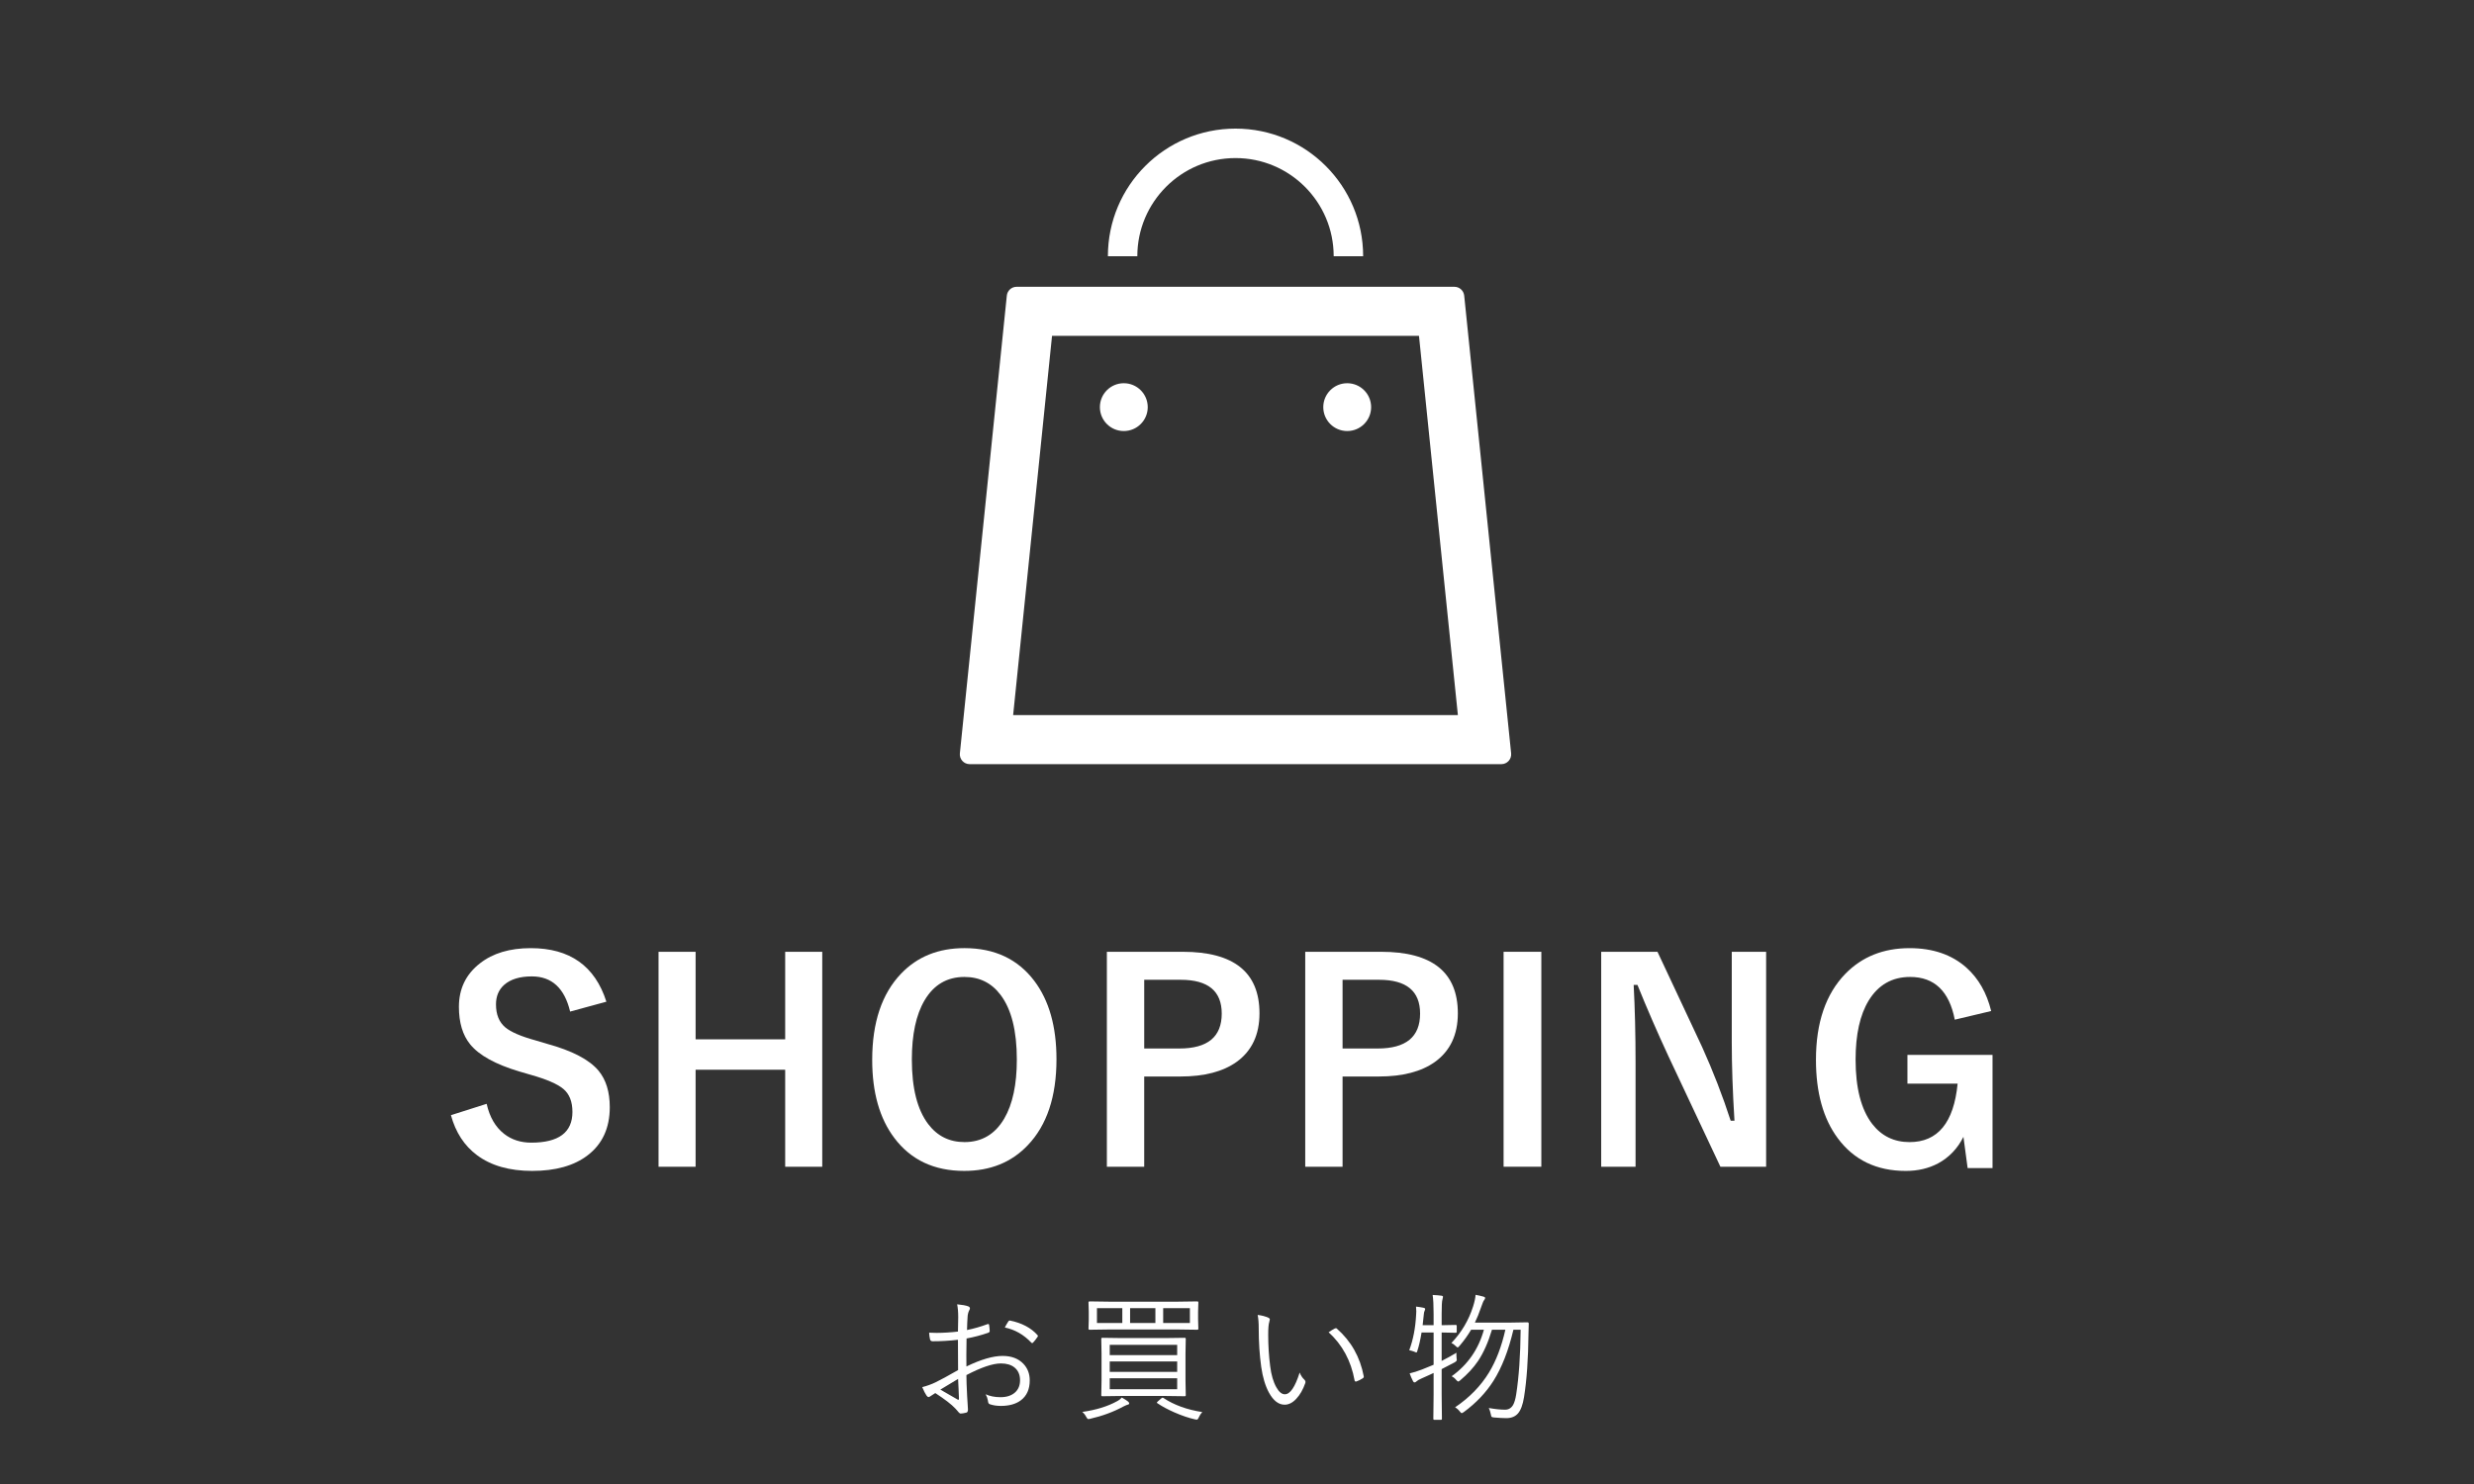
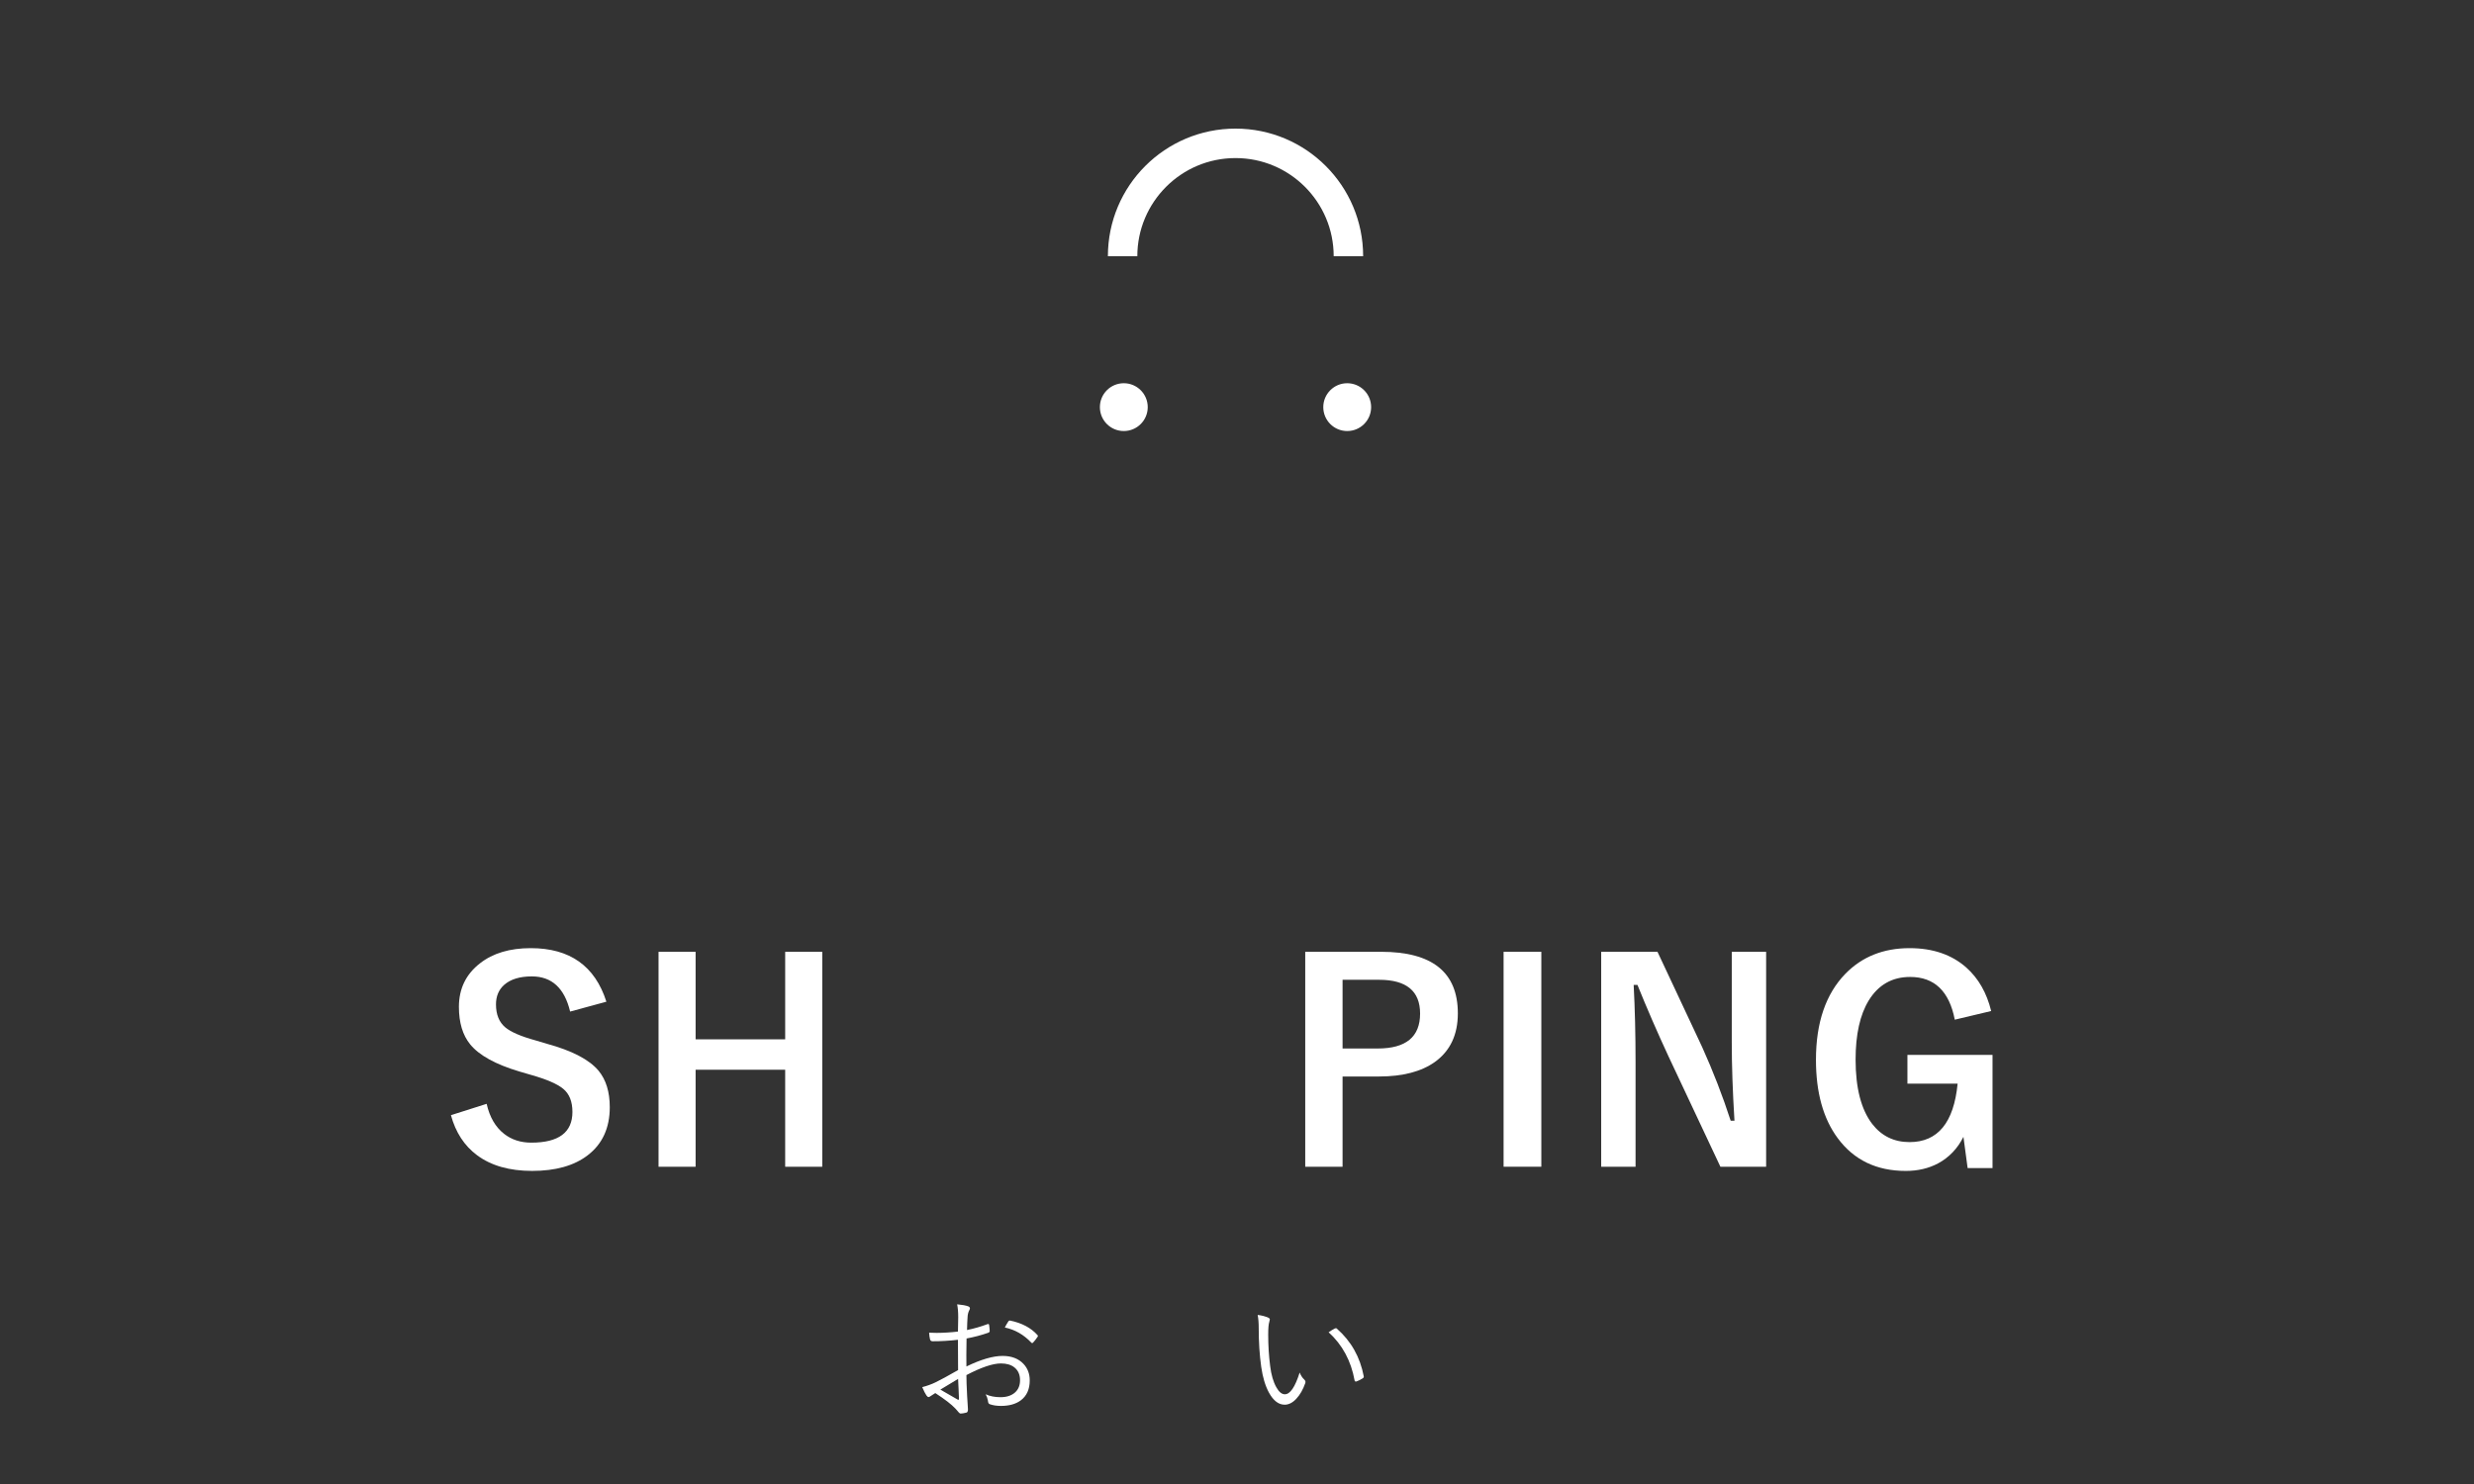
<svg xmlns="http://www.w3.org/2000/svg" version="1.1" id="レイヤー_1" x="0px" y="0px" width="250px" height="150px" viewBox="0 0 250 150" style="enable-background:new 0 0 250 150;" xml:space="preserve">
  <rect x="0" y="0" width="250" height="150" fill="#333333" stroke="none" />
  <style type="text/css">

	.st0{fill:#FFFFFF;}

</style>
  <g>
    <g>
      <path class="st0" d="M96.802,134.593c0.018-0.72,0.027-1.201,0.027-1.442c0-0.533-0.037-0.971-0.109-1.313    c0.506,0.046,0.879,0.114,1.121,0.205c0.114,0.046,0.171,0.116,0.171,0.212c0,0.041-0.023,0.103-0.068,0.185    c-0.105,0.205-0.162,0.442-0.171,0.711c-0.023,0.278-0.041,0.707-0.055,1.285c0.697-0.141,1.381-0.337,2.051-0.588    c0.041-0.014,0.073-0.021,0.096-0.021c0.05,0,0.08,0.039,0.089,0.116c0.037,0.265,0.055,0.463,0.055,0.595    c0,0.082-0.052,0.142-0.157,0.178c-0.707,0.246-1.433,0.438-2.181,0.574c-0.014,0.524-0.021,1.085-0.021,1.682    c0,0.337,0.002,0.72,0.007,1.148c1.467-0.711,2.687-1.066,3.657-1.066c0.898,0,1.6,0.267,2.105,0.8    c0.424,0.447,0.636,1.005,0.636,1.675c0,0.889-0.298,1.559-0.896,2.01c-0.506,0.378-1.178,0.567-2.017,0.567    c-0.424,0-0.797-0.057-1.121-0.171c-0.114-0.032-0.178-0.152-0.191-0.362c-0.037-0.219-0.112-0.433-0.226-0.643    c0.428,0.196,0.927,0.294,1.497,0.294c0.629,0,1.121-0.162,1.477-0.485c0.333-0.301,0.499-0.711,0.499-1.23    c0-0.556-0.189-0.986-0.567-1.292c-0.337-0.269-0.793-0.403-1.367-0.403c-0.82,0-1.982,0.392-3.486,1.176    c0,0.47,0.025,1.183,0.075,2.14c0.009,0.237,0.027,0.526,0.055,0.868c0.018,0.237,0.027,0.392,0.027,0.465    c0,0.182-0.052,0.289-0.157,0.321c-0.26,0.063-0.456,0.096-0.588,0.096c-0.055,0-0.121-0.043-0.198-0.13    c-0.004-0.009-0.057-0.071-0.157-0.185c-0.059-0.068-0.116-0.132-0.171-0.191c-0.396-0.424-1.073-0.945-2.03-1.565    c-0.078,0.046-0.237,0.148-0.479,0.308c-0.082,0.064-0.148,0.096-0.198,0.096c-0.064,0-0.134-0.052-0.212-0.157    c-0.123-0.178-0.267-0.46-0.431-0.848c0.483-0.123,0.937-0.287,1.36-0.492c0.474-0.228,1.228-0.638,2.263-1.23    c-0.009-0.665-0.014-1.686-0.014-3.063c-0.861,0.101-1.713,0.15-2.557,0.15c-0.15,0-0.239-0.07-0.267-0.212    c-0.041-0.164-0.071-0.383-0.089-0.656c0.246,0.014,0.499,0.021,0.759,0.021C95.337,134.723,96.055,134.68,96.802,134.593z     M96.816,139.378c-0.091,0.05-0.688,0.41-1.791,1.08c1.08,0.625,1.661,0.959,1.743,1.005c0.027,0.019,0.052,0.027,0.075,0.027    c0.041,0,0.062-0.041,0.062-0.123c-0.004-0.114-0.018-0.446-0.041-0.998C96.85,139.991,96.834,139.661,96.816,139.378z     M101.54,134.183c0.073-0.155,0.185-0.351,0.335-0.588c0.041-0.077,0.091-0.116,0.15-0.116c0.014,0,0.027,0,0.041,0    c1.194,0.246,2.119,0.736,2.775,1.47c0.027,0.037,0.041,0.068,0.041,0.096s-0.014,0.057-0.041,0.089    c-0.168,0.251-0.319,0.442-0.451,0.574c-0.032,0.032-0.062,0.048-0.089,0.048s-0.057-0.016-0.089-0.048    C103.447,134.9,102.556,134.393,101.54,134.183z" />
-       <path class="st0" d="M114.108,141.832c0,0.087-0.052,0.137-0.157,0.15c-0.078,0.019-0.221,0.08-0.431,0.185    c-1.007,0.547-2.13,0.961-3.37,1.244c-0.086,0.018-0.146,0.027-0.178,0.027c-0.064,0-0.137-0.08-0.219-0.239    c-0.105-0.201-0.235-0.362-0.39-0.485c1.395-0.196,2.566-0.556,3.514-1.08c0.201-0.104,0.36-0.23,0.479-0.376    c0.283,0.16,0.488,0.29,0.615,0.39C114.063,141.729,114.108,141.791,114.108,141.832z M121.095,134.299    c0,0.073-0.037,0.109-0.109,0.109l-1.962-0.027h-6.973l-1.948,0.027c-0.073,0-0.109-0.036-0.109-0.109l0.027-0.923v-0.786    l-0.027-0.937c0-0.073,0.037-0.109,0.109-0.109l1.948,0.027h6.973l1.962-0.027c0.073,0,0.109,0.037,0.109,0.109l-0.027,0.937    v0.786L121.095,134.299z M113.411,133.725v-1.497h-2.563v1.497H113.411z M119.823,141.032c0,0.064-0.037,0.096-0.109,0.096    l-1.976-0.027h-4.382l-1.962,0.027c-0.073,0-0.109-0.032-0.109-0.096l0.027-1.483v-2.748l-0.027-1.47    c0-0.073,0.037-0.109,0.109-0.109l1.962,0.027h4.382l1.976-0.027c0.073,0,0.109,0.037,0.109,0.109l-0.027,1.47v2.748    L119.823,141.032z M118.955,136.972v-1.039h-6.815v1.039H118.955z M118.955,138.667v-1.053h-6.815v1.053H118.955z     M118.955,140.417v-1.107h-6.815v1.107H118.955z M116.754,133.725v-1.497h-2.557v1.497H116.754z M121.491,142.728    c-0.15,0.164-0.264,0.337-0.342,0.52c-0.068,0.164-0.139,0.246-0.212,0.246c-0.032,0-0.091-0.009-0.178-0.027    c-0.643-0.142-1.347-0.381-2.112-0.718c-0.661-0.292-1.226-0.597-1.695-0.916c-0.032-0.022-0.048-0.043-0.048-0.062    c0-0.027,0.043-0.077,0.13-0.15l0.321-0.28c0.059-0.045,0.105-0.068,0.137-0.068c0.018,0,0.048,0.014,0.089,0.041    C118.647,142.019,119.951,142.49,121.491,142.728z M120.24,133.725v-1.497h-2.7v1.497H120.24z" />
      <path class="st0" d="M127.087,132.911c0.419,0.046,0.789,0.144,1.107,0.294c0.082,0.041,0.123,0.094,0.123,0.157    c0,0.037-0.018,0.121-0.055,0.253c-0.073,0.219-0.109,0.647-0.109,1.285c0,1.094,0.066,2.153,0.198,3.179    c0.109,0.889,0.317,1.602,0.622,2.14c0.264,0.474,0.551,0.711,0.861,0.711c0.538,0,1.037-0.731,1.497-2.194    c0.123,0.301,0.276,0.533,0.458,0.697c0.086,0.078,0.13,0.162,0.13,0.253c0,0.032-0.004,0.066-0.014,0.103    c-0.232,0.666-0.538,1.199-0.916,1.6c-0.369,0.396-0.761,0.595-1.176,0.595c-0.611,0-1.139-0.408-1.586-1.224    c-0.369-0.684-0.629-1.549-0.779-2.598c-0.168-1.198-0.253-2.5-0.253-3.903C127.197,133.725,127.16,133.276,127.087,132.911z     M134.258,134.661c0.25-0.168,0.456-0.294,0.615-0.376c0.045-0.022,0.086-0.034,0.123-0.034c0.032,0,0.059,0.012,0.082,0.034    c1.454,1.271,2.365,2.887,2.734,4.847c0,0.014,0,0.025,0,0.034c0,0.06-0.034,0.109-0.103,0.15    c-0.201,0.132-0.415,0.239-0.643,0.321c-0.018,0.005-0.037,0.007-0.055,0.007c-0.073,0-0.116-0.041-0.13-0.123    C136.523,137.548,135.648,135.928,134.258,134.661z" />
-       <path class="st0" d="M147.203,134.606c0,0.073-0.037,0.109-0.109,0.109l-1.347-0.027h-0.068v2.871    c0.51-0.255,1.009-0.531,1.497-0.827c-0.004,0.087-0.007,0.164-0.007,0.232c0,0.105,0.007,0.214,0.021,0.328    c0.014,0.087,0.021,0.144,0.021,0.171c0,0.078-0.08,0.162-0.239,0.253c-0.561,0.296-0.991,0.52-1.292,0.67v2.55l0.027,2.475    c0,0.068-0.037,0.103-0.109,0.103h-0.649c-0.073,0-0.109-0.034-0.109-0.103l0.027-2.461v-2.174    c-0.091,0.041-0.228,0.105-0.41,0.191c-0.365,0.169-0.643,0.294-0.834,0.376c-0.242,0.105-0.401,0.198-0.479,0.28    c-0.073,0.073-0.139,0.109-0.198,0.109c-0.064,0-0.114-0.036-0.15-0.109c-0.127-0.241-0.244-0.51-0.349-0.807    c0.369-0.082,0.784-0.212,1.244-0.39c0.524-0.205,0.916-0.364,1.176-0.479v-3.261h-1.217c-0.119,0.729-0.255,1.331-0.41,1.805    c-0.037,0.142-0.073,0.212-0.109,0.212s-0.112-0.027-0.226-0.082c-0.123-0.05-0.29-0.098-0.499-0.144    c0.396-1.057,0.629-2.265,0.697-3.623c0.009-0.1,0.014-0.203,0.014-0.308c0-0.132-0.009-0.292-0.027-0.479    c0.314,0.037,0.565,0.075,0.752,0.116c0.114,0.023,0.171,0.064,0.171,0.123c0,0.046-0.018,0.107-0.055,0.185    c-0.045,0.101-0.073,0.226-0.082,0.376l-0.116,1.08h1.107v-1.135c0-0.856-0.032-1.497-0.096-1.921    c0.387,0.019,0.686,0.043,0.896,0.075c0.1,0.014,0.15,0.055,0.15,0.123c0,0.019-0.018,0.103-0.055,0.253    c-0.055,0.169-0.082,0.649-0.082,1.442v1.162h0.068l1.347-0.027c0.073,0,0.109,0.032,0.109,0.096V134.606z M154.483,133.793    c-0.018,0.429-0.027,0.745-0.027,0.95c-0.027,2.625-0.178,4.783-0.451,6.474c-0.123,0.775-0.328,1.326-0.615,1.654    c-0.278,0.314-0.667,0.472-1.169,0.472c-0.337,0-0.754-0.023-1.251-0.068c-0.137-0.014-0.219-0.037-0.246-0.068    c-0.023-0.032-0.048-0.116-0.075-0.253c-0.055-0.265-0.123-0.477-0.205-0.636c0.643,0.114,1.192,0.171,1.647,0.171    c0.355,0,0.626-0.162,0.813-0.485c0.132-0.237,0.235-0.588,0.308-1.053c0.278-1.786,0.428-3.967,0.451-6.542h-0.731    c-0.497,2.105-1.169,3.828-2.017,5.168c-0.761,1.194-1.759,2.245-2.994,3.151c-0.105,0.073-0.175,0.109-0.212,0.109    c-0.045,0-0.109-0.055-0.191-0.164c-0.137-0.178-0.296-0.319-0.479-0.424c1.454-0.984,2.595-2.155,3.425-3.514    c0.725-1.194,1.276-2.636,1.654-4.327h-1.354c-0.378,1.271-0.848,2.327-1.408,3.165c-0.465,0.684-1.064,1.333-1.798,1.948    c-0.1,0.082-0.167,0.123-0.198,0.123c-0.041,0-0.107-0.05-0.198-0.15c-0.141-0.173-0.298-0.301-0.472-0.383    c1.631-1.167,2.718-2.734,3.261-4.703h-1.292c-0.324,0.552-0.711,1.092-1.162,1.62c-0.096,0.114-0.16,0.171-0.191,0.171    c-0.041,0-0.107-0.045-0.198-0.137c-0.137-0.141-0.285-0.244-0.444-0.308c1.021-1.071,1.752-2.304,2.194-3.698    c0.146-0.46,0.23-0.852,0.253-1.176c0.237,0.041,0.508,0.103,0.813,0.185c0.1,0.027,0.15,0.073,0.15,0.137    c0,0.064-0.037,0.139-0.109,0.226c-0.059,0.068-0.153,0.29-0.28,0.663c-0.223,0.647-0.438,1.178-0.643,1.593h3.678l1.627-0.027    C154.438,133.656,154.483,133.702,154.483,133.793z" />
    </g>
    <g>
      <path class="st0" d="M61.276,101.25l-3.664,0.998c-0.565-2.37-1.855-3.555-3.869-3.555c-1.222,0-2.156,0.287-2.803,0.861    c-0.547,0.492-0.82,1.148-0.82,1.969c0,1.021,0.314,1.795,0.943,2.324c0.574,0.474,1.59,0.912,3.049,1.313l1.148,0.342    c2.543,0.693,4.284,1.6,5.223,2.721c0.756,0.912,1.135,2.142,1.135,3.691c0,2.105-0.748,3.728-2.242,4.867    c-1.367,1.048-3.236,1.572-5.605,1.572c-2.288,0-4.143-0.529-5.564-1.586c-1.285-0.957-2.165-2.306-2.639-4.047l3.609-1.148    c0.301,1.34,0.889,2.352,1.764,3.035c0.756,0.592,1.672,0.889,2.748,0.889c2.771,0,4.156-1.035,4.156-3.104    c0-1.039-0.306-1.814-0.916-2.324c-0.593-0.501-1.7-0.98-3.322-1.436l-1.121-0.328c-2.416-0.72-4.074-1.636-4.977-2.748    c-0.757-0.93-1.135-2.192-1.135-3.787c0-1.832,0.711-3.299,2.133-4.402c1.303-1.021,3.012-1.531,5.127-1.531    C57.58,95.835,60.128,97.64,61.276,101.25z" />
      <path class="st0" d="M83.089,96.205v21.725h-3.746v-9.803h-9.051v9.803h-3.746V96.205h3.746v8.846h9.051v-8.846H83.089z" />
-       <path class="st0" d="M97.461,95.835c3.035,0,5.387,1.103,7.055,3.309c1.495,1.978,2.242,4.617,2.242,7.916    c0,3.783-0.971,6.686-2.912,8.709c-1.641,1.723-3.778,2.584-6.412,2.584c-3.035,0-5.387-1.107-7.055-3.322    c-1.495-1.978-2.242-4.612-2.242-7.902c0-3.783,0.975-6.69,2.926-8.723C92.703,96.692,94.836,95.835,97.461,95.835z     M97.461,98.748c-1.759,0-3.104,0.789-4.033,2.365c-0.857,1.449-1.285,3.445-1.285,5.988c0,2.889,0.551,5.063,1.654,6.521    c0.92,1.212,2.142,1.818,3.664,1.818c1.75,0,3.09-0.793,4.02-2.379c0.848-1.449,1.271-3.436,1.271-5.961    c0-2.908-0.547-5.086-1.641-6.535C100.2,99.354,98.983,98.748,97.461,98.748z" />
-       <path class="st0" d="M111.85,96.205h7.67c5.168,0,7.752,2.074,7.752,6.221c0,2.16-0.771,3.796-2.311,4.908    c-1.376,0.984-3.268,1.477-5.674,1.477h-3.664v9.119h-3.773V96.205z M115.624,99.035v6.945h3.555c2.853,0,4.279-1.176,4.279-3.527    c0-2.279-1.381-3.418-4.143-3.418H115.624z" />
      <path class="st0" d="M131.895,96.205h7.67c5.168,0,7.752,2.074,7.752,6.221c0,2.16-0.771,3.796-2.311,4.908    c-1.376,0.984-3.268,1.477-5.674,1.477h-3.664v9.119h-3.773V96.205z M135.668,99.035v6.945h3.555c2.853,0,4.279-1.176,4.279-3.527    c0-2.279-1.381-3.418-4.143-3.418H135.668z" />
      <path class="st0" d="M155.753,96.205v21.725h-3.814V96.205H155.753z" />
      <path class="st0" d="M178.469,96.205v21.725h-4.621l-5.264-11.197c-1.121-2.416-2.16-4.808-3.117-7.178h-0.383    c0.127,2.406,0.191,5.022,0.191,7.848v10.527h-3.473V96.205h5.688l4.512,9.625c1.112,2.461,2.073,4.945,2.885,7.451h0.383    c-0.183-2.953-0.273-5.605-0.273-7.957v-9.119H178.469z" />
      <path class="st0" d="M201.21,102.193l-3.678,0.875c-0.556-2.88-2.06-4.32-4.512-4.32c-1.814,0-3.208,0.793-4.184,2.379    c-0.884,1.449-1.326,3.441-1.326,5.975c0,2.88,0.561,5.049,1.682,6.508c0.948,1.221,2.206,1.832,3.773,1.832    c2.853,0,4.471-1.969,4.854-5.906h-5.072v-2.912h8.6v11.443h-2.516l-0.424-3.158c-0.593,1.185-1.445,2.078-2.557,2.68    c-0.957,0.51-2.046,0.766-3.268,0.766c-2.953,0-5.246-1.103-6.877-3.309c-1.468-1.978-2.201-4.617-2.201-7.916    c0-3.764,0.993-6.667,2.98-8.709c1.686-1.723,3.846-2.584,6.48-2.584c2.352,0,4.266,0.656,5.742,1.969    C199.929,98.898,200.763,100.361,201.21,102.193z" />
    </g>
    <g>
-       <path class="st0" d="M147.959,29.88c-0.055-0.507-0.48-0.892-0.99-0.892h-44.241c-0.51,0-0.935,0.385-0.988,0.892l-4.744,46.266    c-0.03,0.279,0.062,0.557,0.25,0.766c0.188,0.208,0.455,0.327,0.736,0.327h53.733c0.281,0,0.548-0.119,0.736-0.327    c0.188-0.209,0.28-0.487,0.251-0.766L147.959,29.88z M102.379,72.278l3.93-38.329h37.081l3.93,38.329H102.379z" />
      <path class="st0" d="M113.561,38.735c-1.336,0-2.416,1.083-2.416,2.417c0,1.335,1.08,2.416,2.416,2.416s2.419-1.081,2.419-2.416    C115.979,39.818,114.896,38.735,113.561,38.735z" />
      <path class="st0" d="M136.136,38.735c-1.334,0-2.417,1.083-2.417,2.417c0,1.335,1.083,2.416,2.417,2.416    c1.336,0,2.418-1.081,2.418-2.416C138.554,39.818,137.472,38.735,136.136,38.735z" />
      <path class="st0" d="M117.834,18.883c1.802-1.798,4.27-2.904,7.016-2.905c2.746,0,5.213,1.107,7.015,2.905    c1.797,1.801,2.904,4.271,2.906,7.015h2.976c0-7.124-5.774-12.897-12.897-12.898c-7.125,0.001-12.896,5.774-12.896,12.898h2.974    C114.93,23.154,116.037,20.684,117.834,18.883z" />
    </g>
  </g>
</svg>